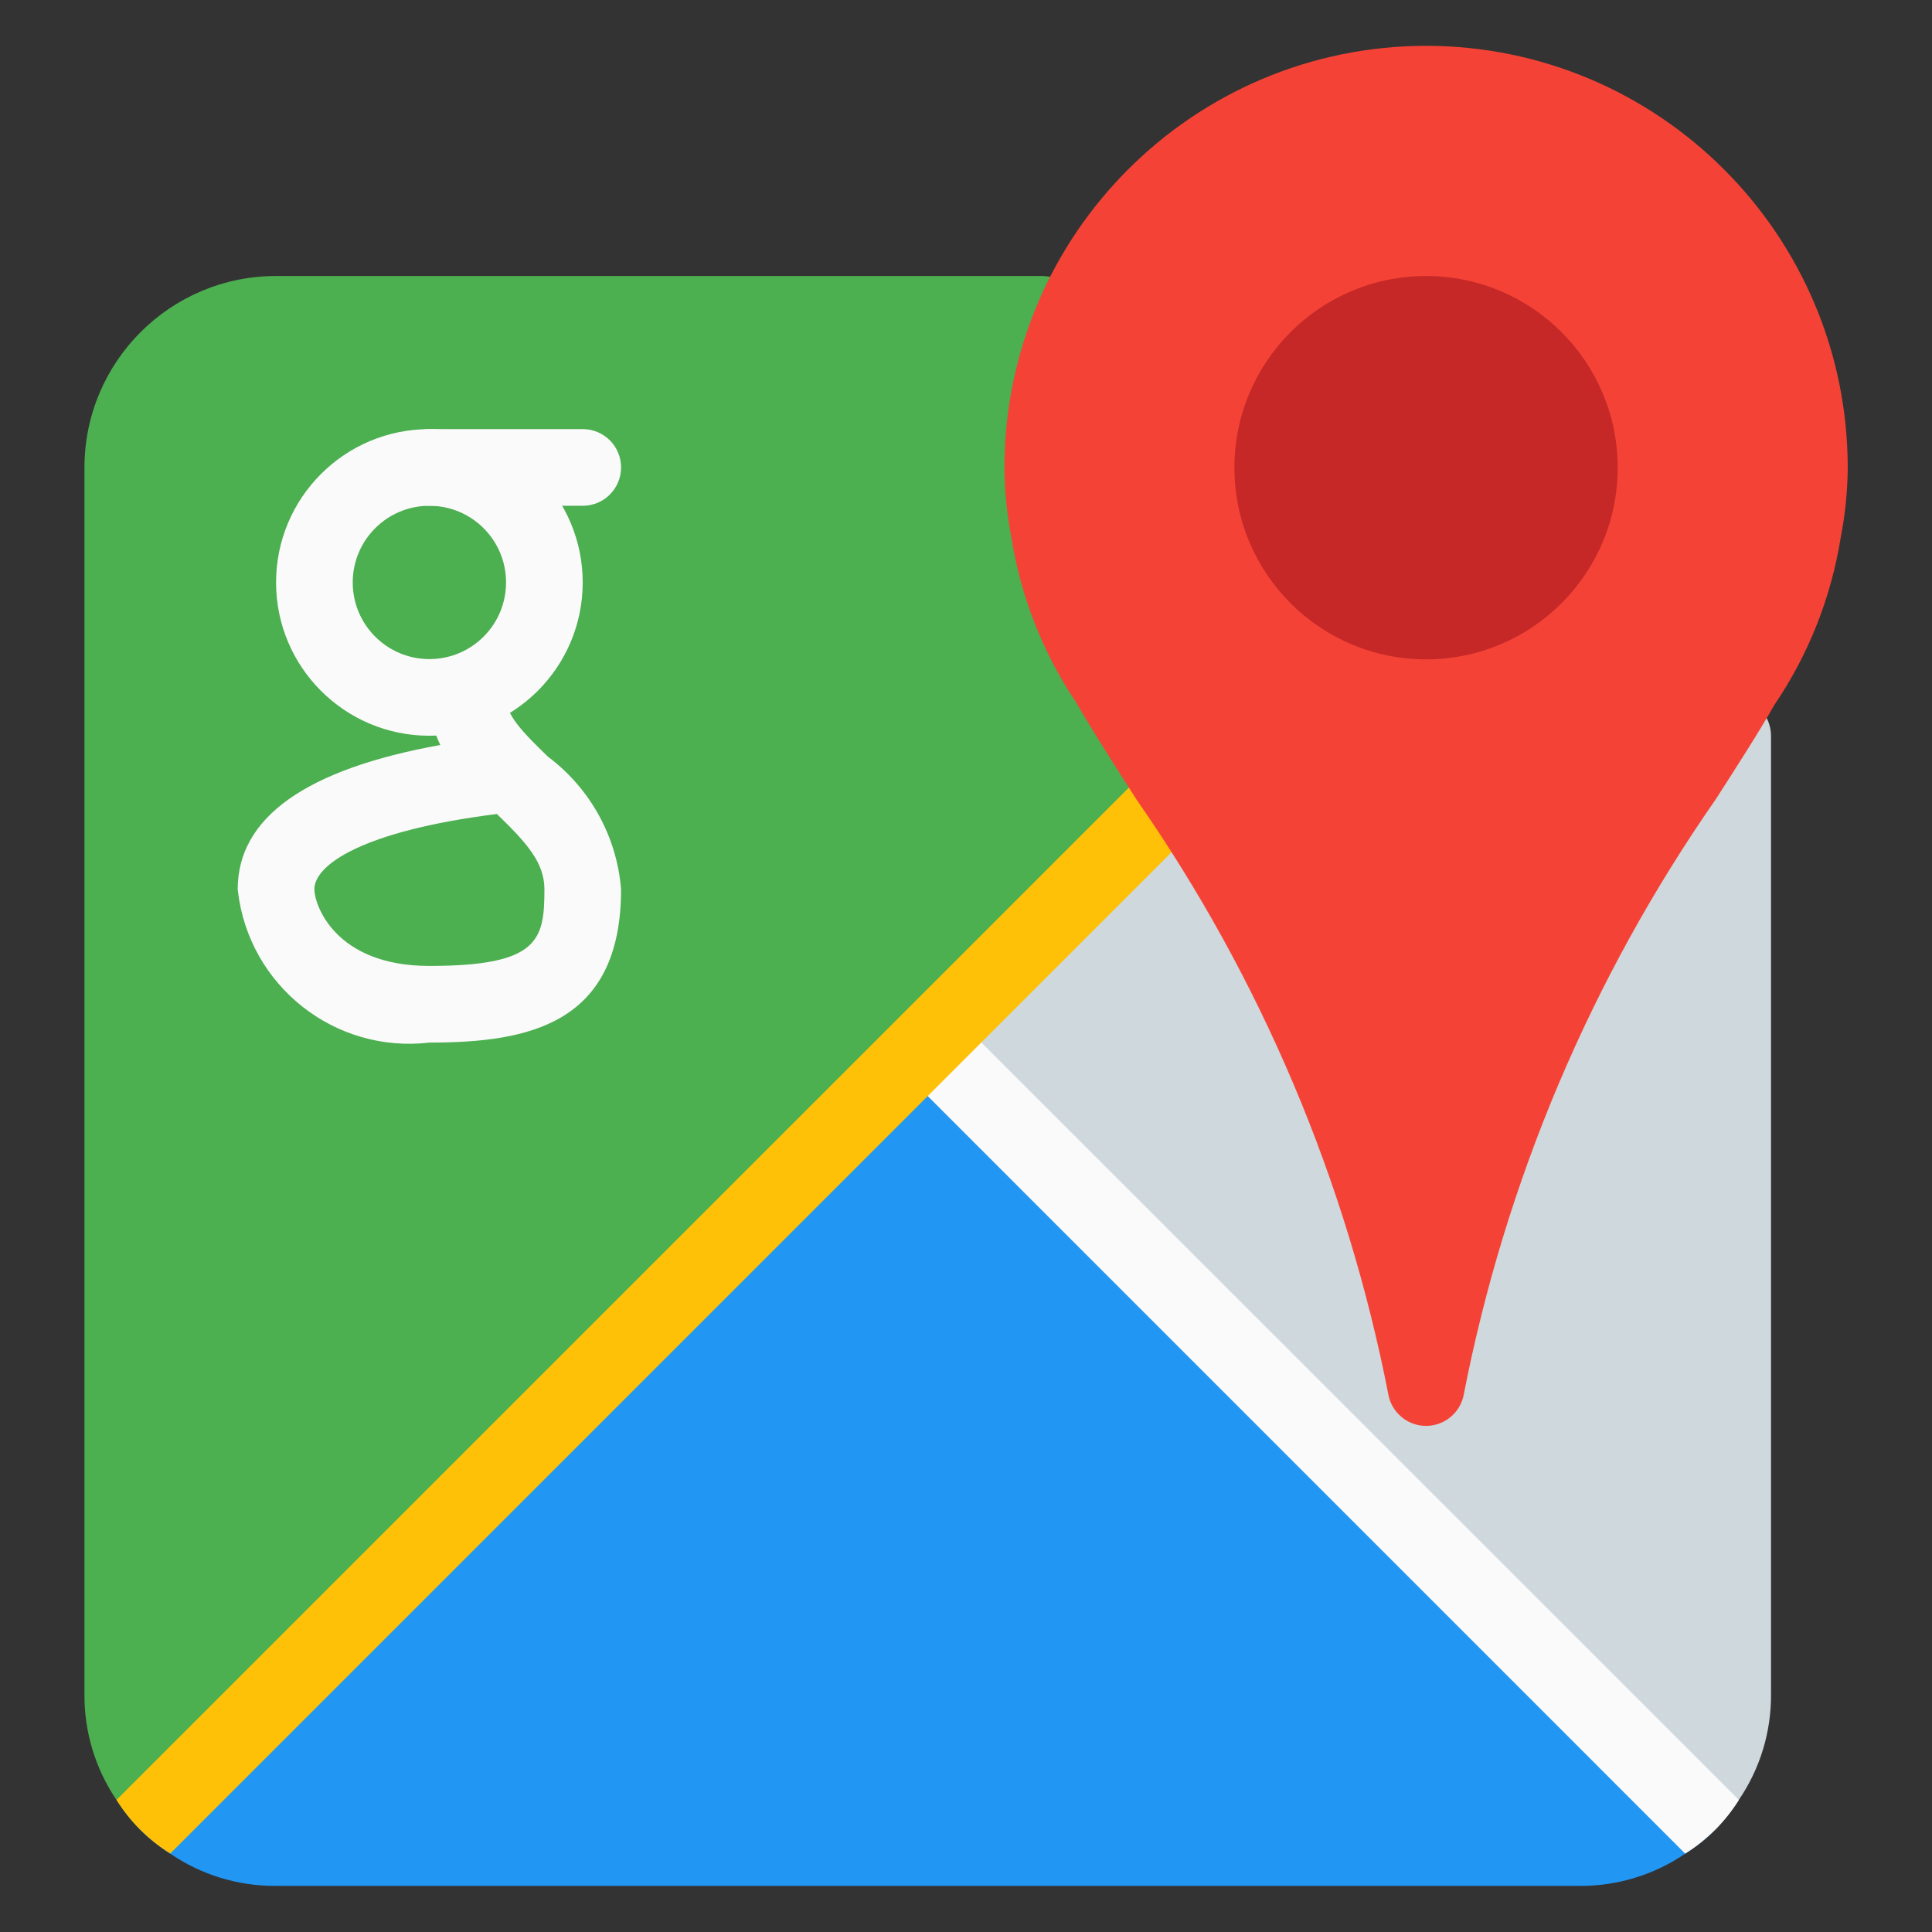
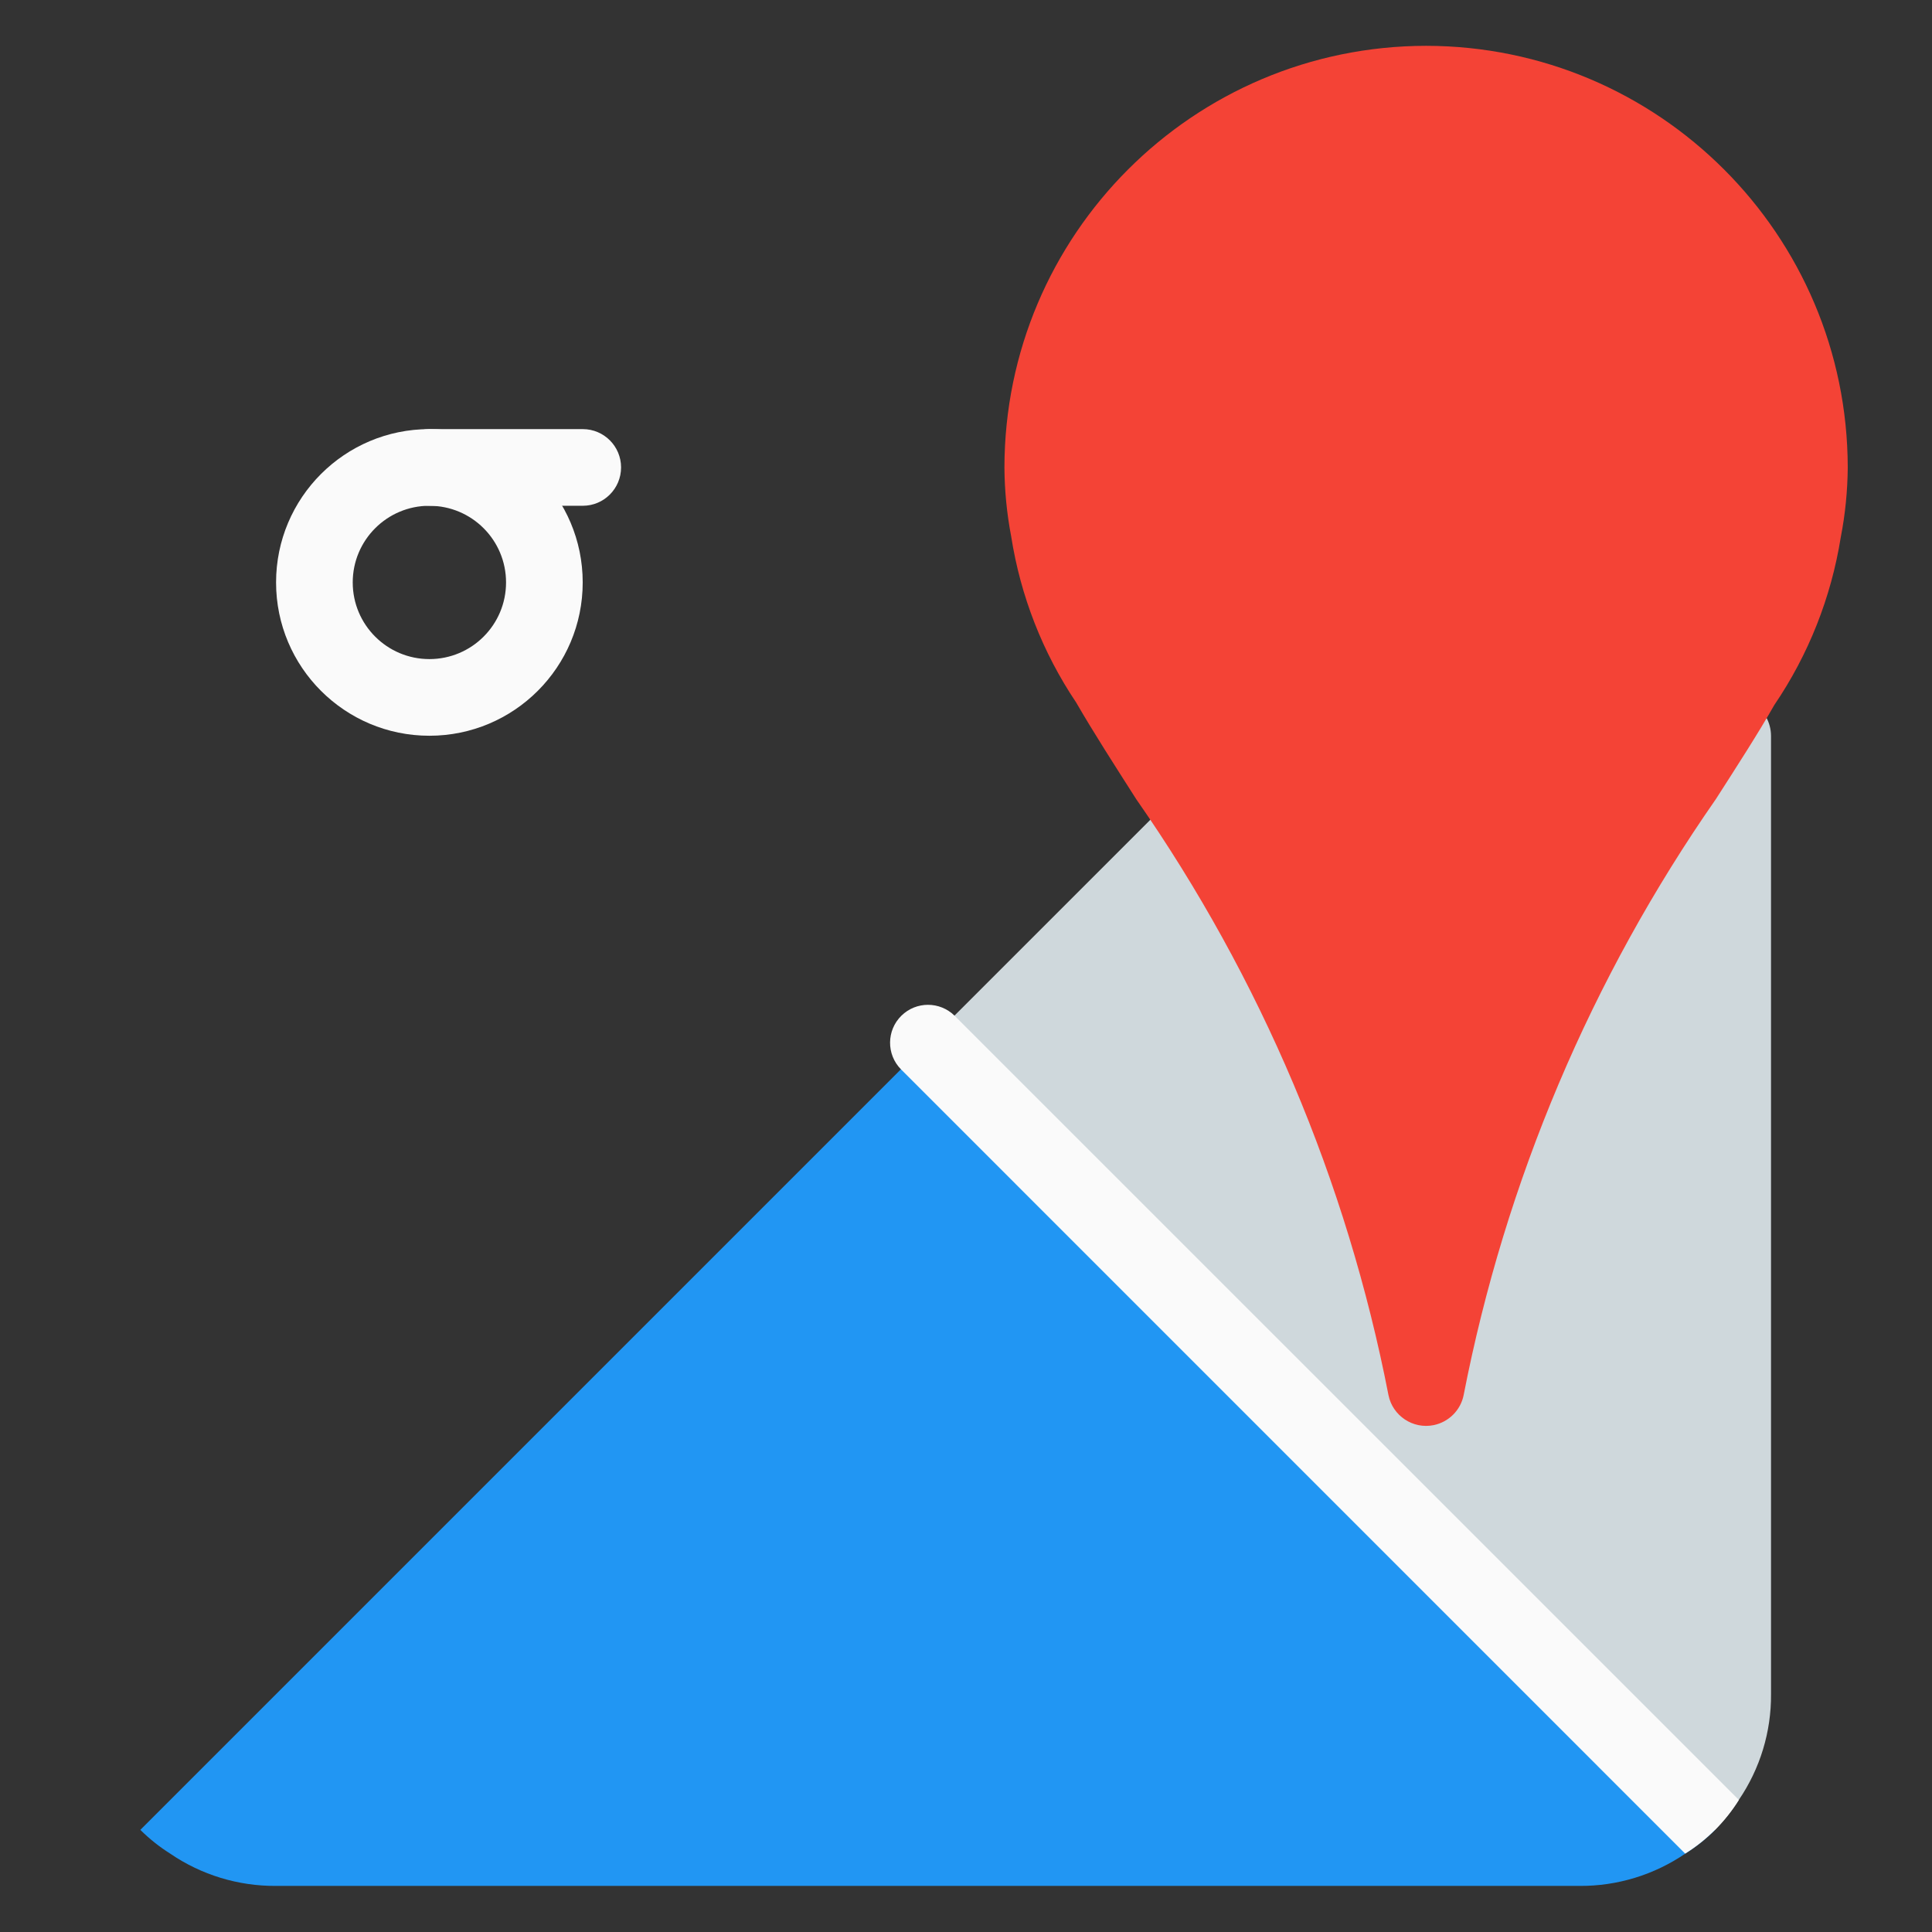
<svg xmlns="http://www.w3.org/2000/svg" width="28" height="28" viewBox="0 0 28 28" fill="none">
  <rect x="0" y="0" width="28" height="28" fill="#333333" stroke="none" />
  <g clip-path="url(#clip0_1493_71397)">
    <path d="M25.667 10.664V24.553C25.671 25.1 25.508 25.634 25.2 26.086C25.101 26.243 24.985 26.388 24.855 26.52L13.833 15.497L13.444 15.108L21.033 7.52L21.511 7.82L25.4 10.186C25.565 10.289 25.666 10.469 25.667 10.664Z" fill="#CFD8DC" />
-     <path d="M21.035 7.522L13.057 15.5L2.035 26.522C1.905 26.391 1.789 26.245 1.69 26.089C1.383 25.637 1.22 25.102 1.224 24.555V6.778C1.224 5.244 2.467 4 4.001 4H15.113C15.213 4.003 15.312 4.03 15.401 4.078L20.557 7.222L21.035 7.522Z" fill="#4CAF50" />
    <path d="M24.856 26.52C24.725 26.651 24.58 26.766 24.423 26.865C23.971 27.173 23.436 27.336 22.89 27.332H4.001C3.454 27.336 2.919 27.173 2.468 26.865C2.311 26.766 2.166 26.651 2.034 26.52L13.056 15.498L13.445 15.109L13.834 15.498L24.856 26.52Z" fill="#2196F3" />
    <path d="M25.201 26.086C25.004 26.401 24.738 26.668 24.423 26.864L13.057 15.497C12.844 15.28 12.848 14.932 13.064 14.72C13.278 14.51 13.62 14.51 13.834 14.72L25.201 26.086Z" fill="#FAFAFA" />
-     <path d="M21.512 7.819L13.834 15.496L2.467 26.863C2.152 26.666 1.886 26.401 1.689 26.085L20.556 7.219L21.512 7.819Z" fill="#FFC107" />
    <path d="M6.223 10.663C4.996 10.663 4.001 9.668 4.001 8.441C4.001 7.214 4.996 6.219 6.223 6.219C7.45 6.219 8.445 7.214 8.445 8.441C8.445 9.668 7.45 10.663 6.223 10.663ZM6.223 7.33C5.61 7.33 5.112 7.827 5.112 8.441C5.112 9.055 5.61 9.552 6.223 9.552C6.837 9.552 7.334 9.055 7.334 8.441C7.334 7.827 6.837 7.33 6.223 7.33Z" fill="#FAFAFA" />
-     <path d="M8.446 7.33H6.224C5.917 7.33 5.668 7.081 5.668 6.774C5.668 6.468 5.917 6.219 6.224 6.219H8.446C8.753 6.219 9.001 6.468 9.001 6.774C9.001 7.081 8.753 7.33 8.446 7.33Z" fill="#FAFAFA" />
-     <path d="M6.223 15.11C4.851 15.271 3.609 14.288 3.448 12.916C3.447 12.907 3.446 12.898 3.445 12.888C3.445 11.849 4.432 11.148 6.381 10.797C6.277 10.583 6.223 10.348 6.223 10.11C6.223 9.803 6.472 9.555 6.779 9.555C7.086 9.555 7.334 9.803 7.334 10.11C7.334 10.363 7.564 10.601 7.942 10.967C8.554 11.426 8.94 12.125 9.001 12.888C9.001 14.841 7.668 15.11 6.223 15.11ZM7.201 11.797C5.254 12.042 4.556 12.534 4.556 12.888C4.556 13.11 4.853 13.999 6.223 13.999C7.815 13.999 7.89 13.618 7.89 12.888C7.89 12.499 7.631 12.213 7.201 11.797Z" fill="#FAFAFA" />
+     <path d="M8.446 7.33H6.224C5.917 7.33 5.668 7.081 5.668 6.774C5.668 6.468 5.917 6.219 6.224 6.219H8.446C8.753 6.219 9.001 6.468 9.001 6.774C9.001 7.081 8.753 7.33 8.446 7.33" fill="#FAFAFA" />
    <path d="M20.668 0.664C17.294 0.668 14.561 3.402 14.557 6.775C14.559 7.111 14.592 7.446 14.655 7.775C14.79 8.637 15.111 9.458 15.597 10.182C15.854 10.626 16.152 11.088 16.467 11.582C18.273 14.175 19.519 17.117 20.123 20.22C20.184 20.52 20.478 20.715 20.778 20.654C20.997 20.609 21.168 20.438 21.212 20.22C21.816 17.117 23.061 14.175 24.868 11.581C25.184 11.088 25.48 10.63 25.715 10.217C26.211 9.487 26.539 8.657 26.678 7.785C26.743 7.452 26.776 7.114 26.779 6.775C26.774 3.402 24.041 0.668 20.668 0.664Z" fill="#F44336" />
-     <path d="M20.667 9.556C22.201 9.556 23.445 8.312 23.445 6.778C23.445 5.244 22.201 4 20.667 4C19.133 4 17.89 5.244 17.89 6.778C17.89 8.312 19.133 9.556 20.667 9.556Z" fill="#C62828" />
  </g>
  <defs>
    <clipPath id="clip0_1493_71397">
      <rect width="26.667" height="26.667" fill="white" transform="translate(0.667 0.664)" />
    </clipPath>
  </defs>
</svg>